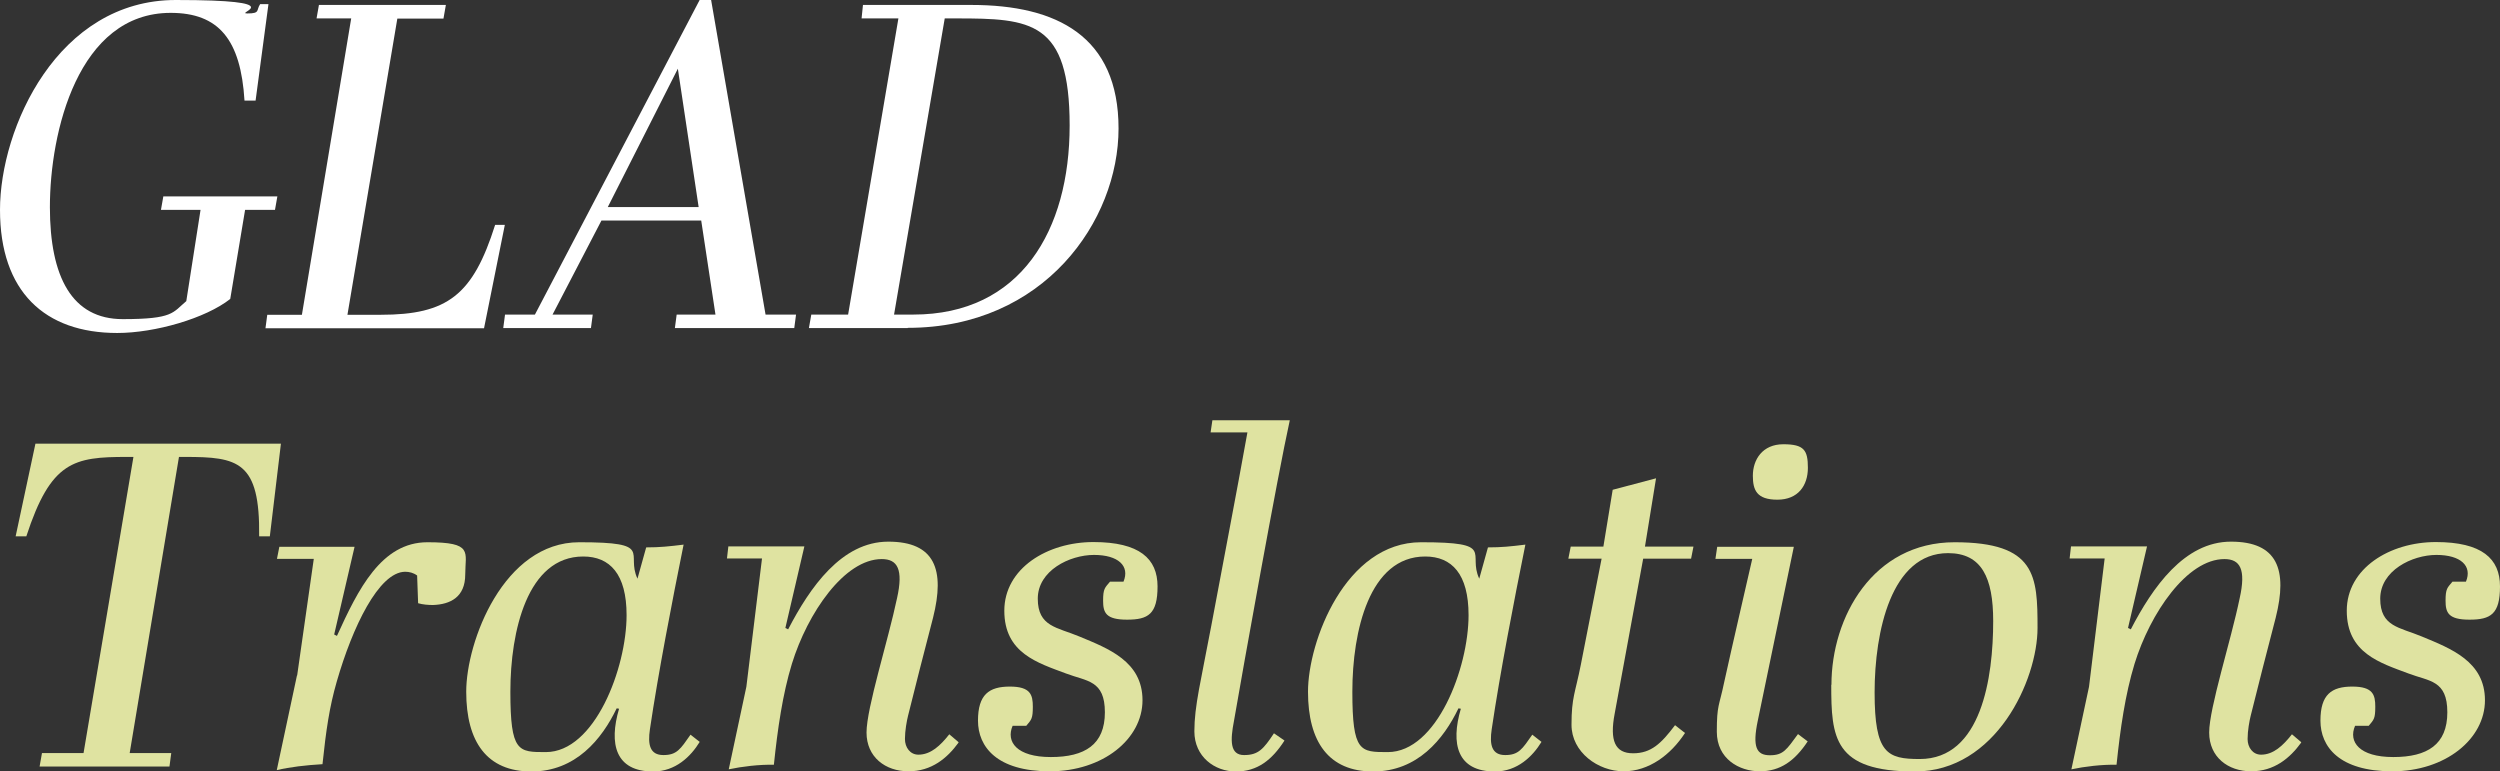
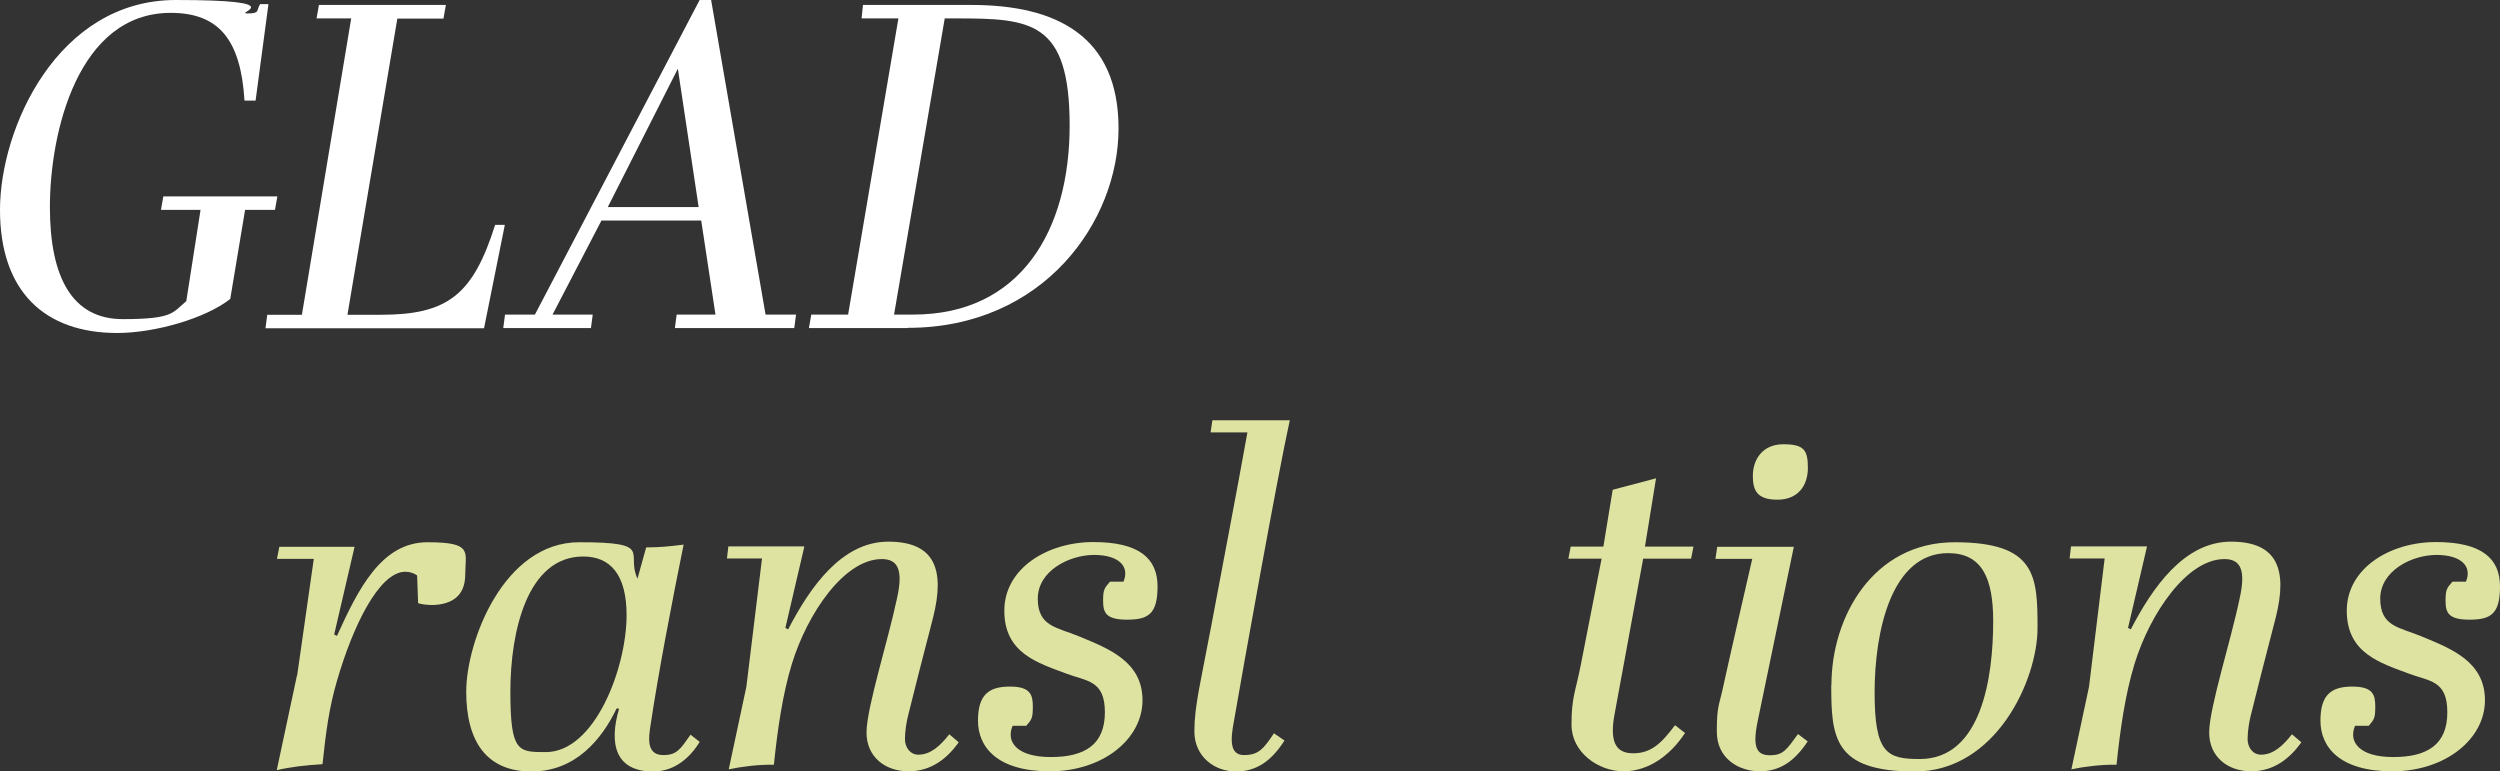
<svg xmlns="http://www.w3.org/2000/svg" version="1.1" viewBox="0 0 1262.8 389.7">
  <rect x="0" y="0" width="1262.8" height="389.7" fill="#333333" stroke="none" />
  <defs>
    <style>
      .cls-1 {
        fill: #fff;
      }

      .cls-2 {
        fill: #dfe3a1;
      }
    </style>
  </defs>
  <g>
    <g id="Layer_1">
      <path class="cls-1" d="M25.2,104.6c0,35.4,11.2,56.6,36.8,56.6s25.2-3.3,32.1-9.1l7.2-46.1h-20l1.2-6.8h57.6l-1.2,6.8h-15.1l-7.5,45c-12.4,9.8-38,17.2-57.1,17.2C22.6,168.2,0,147.3,0,106S29.1,0,88.8,0s29.4,6.8,36.1,6.8,4.4-1.6,6.5-4.7h4.2l-6.5,48.7h-5.6c-1.9-30.8-13-44.3-37.3-44.3-46.8,0-61,60.3-61,98.1Z" />
      <path class="cls-1" d="M225.2,2.6l-1.2,6.8h-23.3l-25.2,149.6h16.8c33.8,0,46.6-10,57.8-45.4h4.9l-10.5,52.2h-110.4l.9-6.8h17.5L177.4,9.3h-17.5l1.2-6.8h64.1Z" />
      <path class="cls-1" d="M354.1,111.4h-50.3l-24.7,47.5h20.3l-.9,6.8h-44.3l.9-6.8h15.1L353.4,0h5.8l27.5,158.9h15.4l-.9,6.8h-60.3l.9-6.8h19.6l-7.2-47.5ZM307,104.6h45.9l-10.5-69.9-35.4,69.9Z" />
      <path class="cls-1" d="M458.5,165.7h-49.9l1.2-6.8h18.6l25.4-149.6h-18.6l.7-6.8h54.8c43.1,0,74.3,15.8,74.3,62.4s-37.5,100.7-106.5,100.7ZM461.3,158.9c54.3,0,79-42.6,79-95.5s-19.6-54.1-57.3-54.1h-5.8l-25.6,149.6h9.8Z" />
-       <path class="cls-2" d="M136.3,270.9h-5.4c.5-38-10.7-40.1-37.5-40.1h-3l-24.9,149.6h21l-.9,6.8H20l1.2-6.8h21l25.2-149.6h-3.3c-26.8,0-38.4,2.1-50.8,40.1h-5.4l10-46.8h124l-5.6,46.8Z" />
      <path class="cls-2" d="M150.1,341.2l8.4-58.9h-18.6l1.2-6.1h38l-10.3,44.3,1.4.7c10.7-23.5,22.4-47.3,45.7-47.3s19.1,4.9,19.1,16.3-7.5,15.1-16.3,15.4c-2.3,0-5.1-.2-7.5-.9l-.5-14c-1.9-1.4-4-1.9-6.1-1.9-13.3.2-26.6,28-34.5,55.5-3.7,12.8-5.4,24.5-7.2,41.7-8.4.5-16.3,1.4-23.1,3l10.2-47.8Z" />
      <path class="cls-2" d="M353.4,374.8c-4.4,7.2-12.1,14.9-23.5,14.9-19.1,0-22.4-14-17.2-31.7l-1.2-.2c-7.5,15.6-20.7,31.9-43.1,31.9s-32.9-14.9-32.9-40.3,18.9-75.5,57.1-75.5,23.3,5.4,29.4,18.4l4.4-15.8c7,0,11.6-.5,18.9-1.4-5.8,28.7-12.8,64.8-17,93.2-1.2,7.9,0,13.1,6.8,13.1s8.6-3,13.7-10.3l4.7,3.7ZM316.5,310.7c0-20.7-8.4-29.6-21.9-29.6-28.2,0-36.8,37.7-36.8,68.3s4,30.5,17.9,30.5c24.7,0,40.8-42.4,40.8-69.2Z" />
      <path class="cls-2" d="M484.1,375.2c-5.6,7.7-13.5,14.4-25.2,14.4s-21.2-7.2-21.2-19.6,10.9-46.4,15.4-67.8c3.3-14.7.2-19.8-7.7-19.8-18.9,0-37.5,27.3-45.4,52.9-4.7,15.4-7.2,32.8-9.1,51-7.2-.2-16.3.9-22.8,2.3l8.9-41.7,7.9-64.8h-17.7l.7-6.1h38.4l-9.6,41.2,1.4.7c11-21.2,27-44.3,50.6-44.3s28.7,14.2,22.6,38.4c-4.4,17-9.3,35.9-12.6,49.4-.7,2.8-1.6,7.7-1.6,11.9s2.6,7.9,6.8,7.9c6.3,0,11.2-4.7,15.6-10.3l4.7,4Z" />
      <path class="cls-2" d="M511.5,366.6c-3.5,8.1,2.1,15.8,19.3,15.8s27.3-6.3,27.3-22.6-9.1-15.6-19.6-19.6c-14.4-5.4-31.2-10.3-31.2-31.7s21.7-34.7,45-34.7,32.4,8.4,32.4,22.4-4.7,16.8-15.4,16.8-12.1-3.5-12.1-9.6.9-6.5,3.5-9.6h6.8c3.3-7.9-2.6-13.5-14.9-13.5s-28.4,7.9-28.4,22.1,9.8,14.4,21,19.1c14.7,6.1,31.9,12.6,31.9,32.2s-20,35.9-46.8,35.9-36.3-12.4-36.3-25.6,5.6-17.2,16.1-17.2,11.6,4.2,11.6,10.2-.7,6.5-3.3,9.6h-6.8Z" />
      <path class="cls-2" d="M648.8,374.1c-6.3,9.8-13.7,15.6-24.5,15.6s-21-7.5-21-20.3,3.3-25.4,8.6-53.6c4.2-22.6,13.3-69.9,18.2-97.4h-18.6l.9-6.1h39.1c-6.1,27.5-23.8,126.3-28.2,151.9-1.9,9.8-2.1,17.2,5.1,17.2s9.8-3,15.1-11l5.1,3.5Z" />
-       <path class="cls-2" d="M778.6,374.8c-4.4,7.2-12.1,14.9-23.5,14.9-19.1,0-22.4-14-17.2-31.7l-1.2-.2c-7.5,15.6-20.7,31.9-43.1,31.9s-32.9-14.9-32.9-40.3,18.9-75.5,57.1-75.5,23.3,5.4,29.4,18.4l4.4-15.8c7,0,11.6-.5,18.9-1.4-5.8,28.7-12.8,64.8-17,93.2-1.2,7.9,0,13.1,6.8,13.1s8.6-3,13.7-10.3l4.7,3.7ZM741.8,310.7c0-20.7-8.4-29.6-21.9-29.6-28.2,0-36.8,37.7-36.8,68.3s4,30.5,17.9,30.5c24.7,0,40.8-42.4,40.8-69.2Z" />
      <path class="cls-2" d="M851.1,370.3c-7.2,11-18.2,19.3-31,19.3s-26.3-9.6-26.3-23.5,1.9-16.1,4.7-30.3l10.5-53.6h-16.8l1.2-6.1h16.5l4.7-28.7,21.9-5.8-5.6,34.5h24.5l-1.2,6.1h-24.2l-14.4,78.3c-2.6,13.7.2,20,9.3,20s14.2-4.9,21.2-14.2l5.1,4Z" />
      <path class="cls-2" d="M913.1,374.5c-6.5,9.8-13.8,15.1-24.2,15.1s-21.7-6.3-21.7-20,1.2-12.8,3.7-24.9c4.2-19.1,11.2-49.2,14.2-62.4h-18.6l.9-6.1h38.7l-18.2,87.8c-2.8,13.3-.7,17.5,6.1,17.5s8.4-2.8,14.2-10.7l4.9,3.7ZM885.4,240.3c0-8.2,4.9-15.9,15.4-15.9s12.4,3,12.4,11.9-4.9,16.1-15.4,16.1-12.4-4.9-12.4-12.1Z" />
      <path class="cls-2" d="M925.1,345.9c0-34.2,21-72,62.2-72s41.9,17,41.9,43.3-21,72.5-62,72.5-42.2-17.2-42.2-43.8ZM1006.8,313.7c0-21.9-5.8-34.3-22.8-34.3-28.7,0-37.1,39.6-37.1,70.4s6.3,33.6,22.8,33.6c31.2,0,37.1-41.2,37.1-69.7Z" />
      <path class="cls-2" d="M1162.3,375.2c-5.6,7.7-13.5,14.4-25.2,14.4s-21.2-7.2-21.2-19.6,11-46.4,15.4-67.8c3.3-14.7.2-19.8-7.7-19.8-18.9,0-37.5,27.3-45.4,52.9-4.7,15.4-7.2,32.8-9.1,51-7.2-.2-16.3.9-22.8,2.3l8.9-41.7,7.9-64.8h-17.7l.7-6.1h38.4l-9.6,41.2,1.4.7c11-21.2,27-44.3,50.6-44.3s28.7,14.2,22.6,38.4c-4.4,17-9.3,35.9-12.6,49.4-.7,2.8-1.6,7.7-1.6,11.9s2.6,7.9,6.8,7.9c6.3,0,11.2-4.7,15.6-10.3l4.7,4Z" />
      <path class="cls-2" d="M1189.6,366.6c-3.5,8.1,2.1,15.8,19.3,15.8s27.3-6.3,27.3-22.6-9.1-15.6-19.6-19.6c-14.4-5.4-31.2-10.3-31.2-31.7s21.7-34.7,45-34.7,32.4,8.4,32.4,22.4-4.7,16.8-15.4,16.8-12.1-3.5-12.1-9.6.9-6.5,3.5-9.6h6.8c3.3-7.9-2.6-13.5-14.9-13.5s-28.4,7.9-28.4,22.1,9.8,14.4,21,19.1c14.7,6.1,31.9,12.6,31.9,32.2s-20,35.9-46.8,35.9-36.3-12.4-36.3-25.6,5.6-17.2,16.1-17.2,11.6,4.2,11.6,10.2-.7,6.5-3.3,9.6h-6.8Z" />
    </g>
  </g>
</svg>